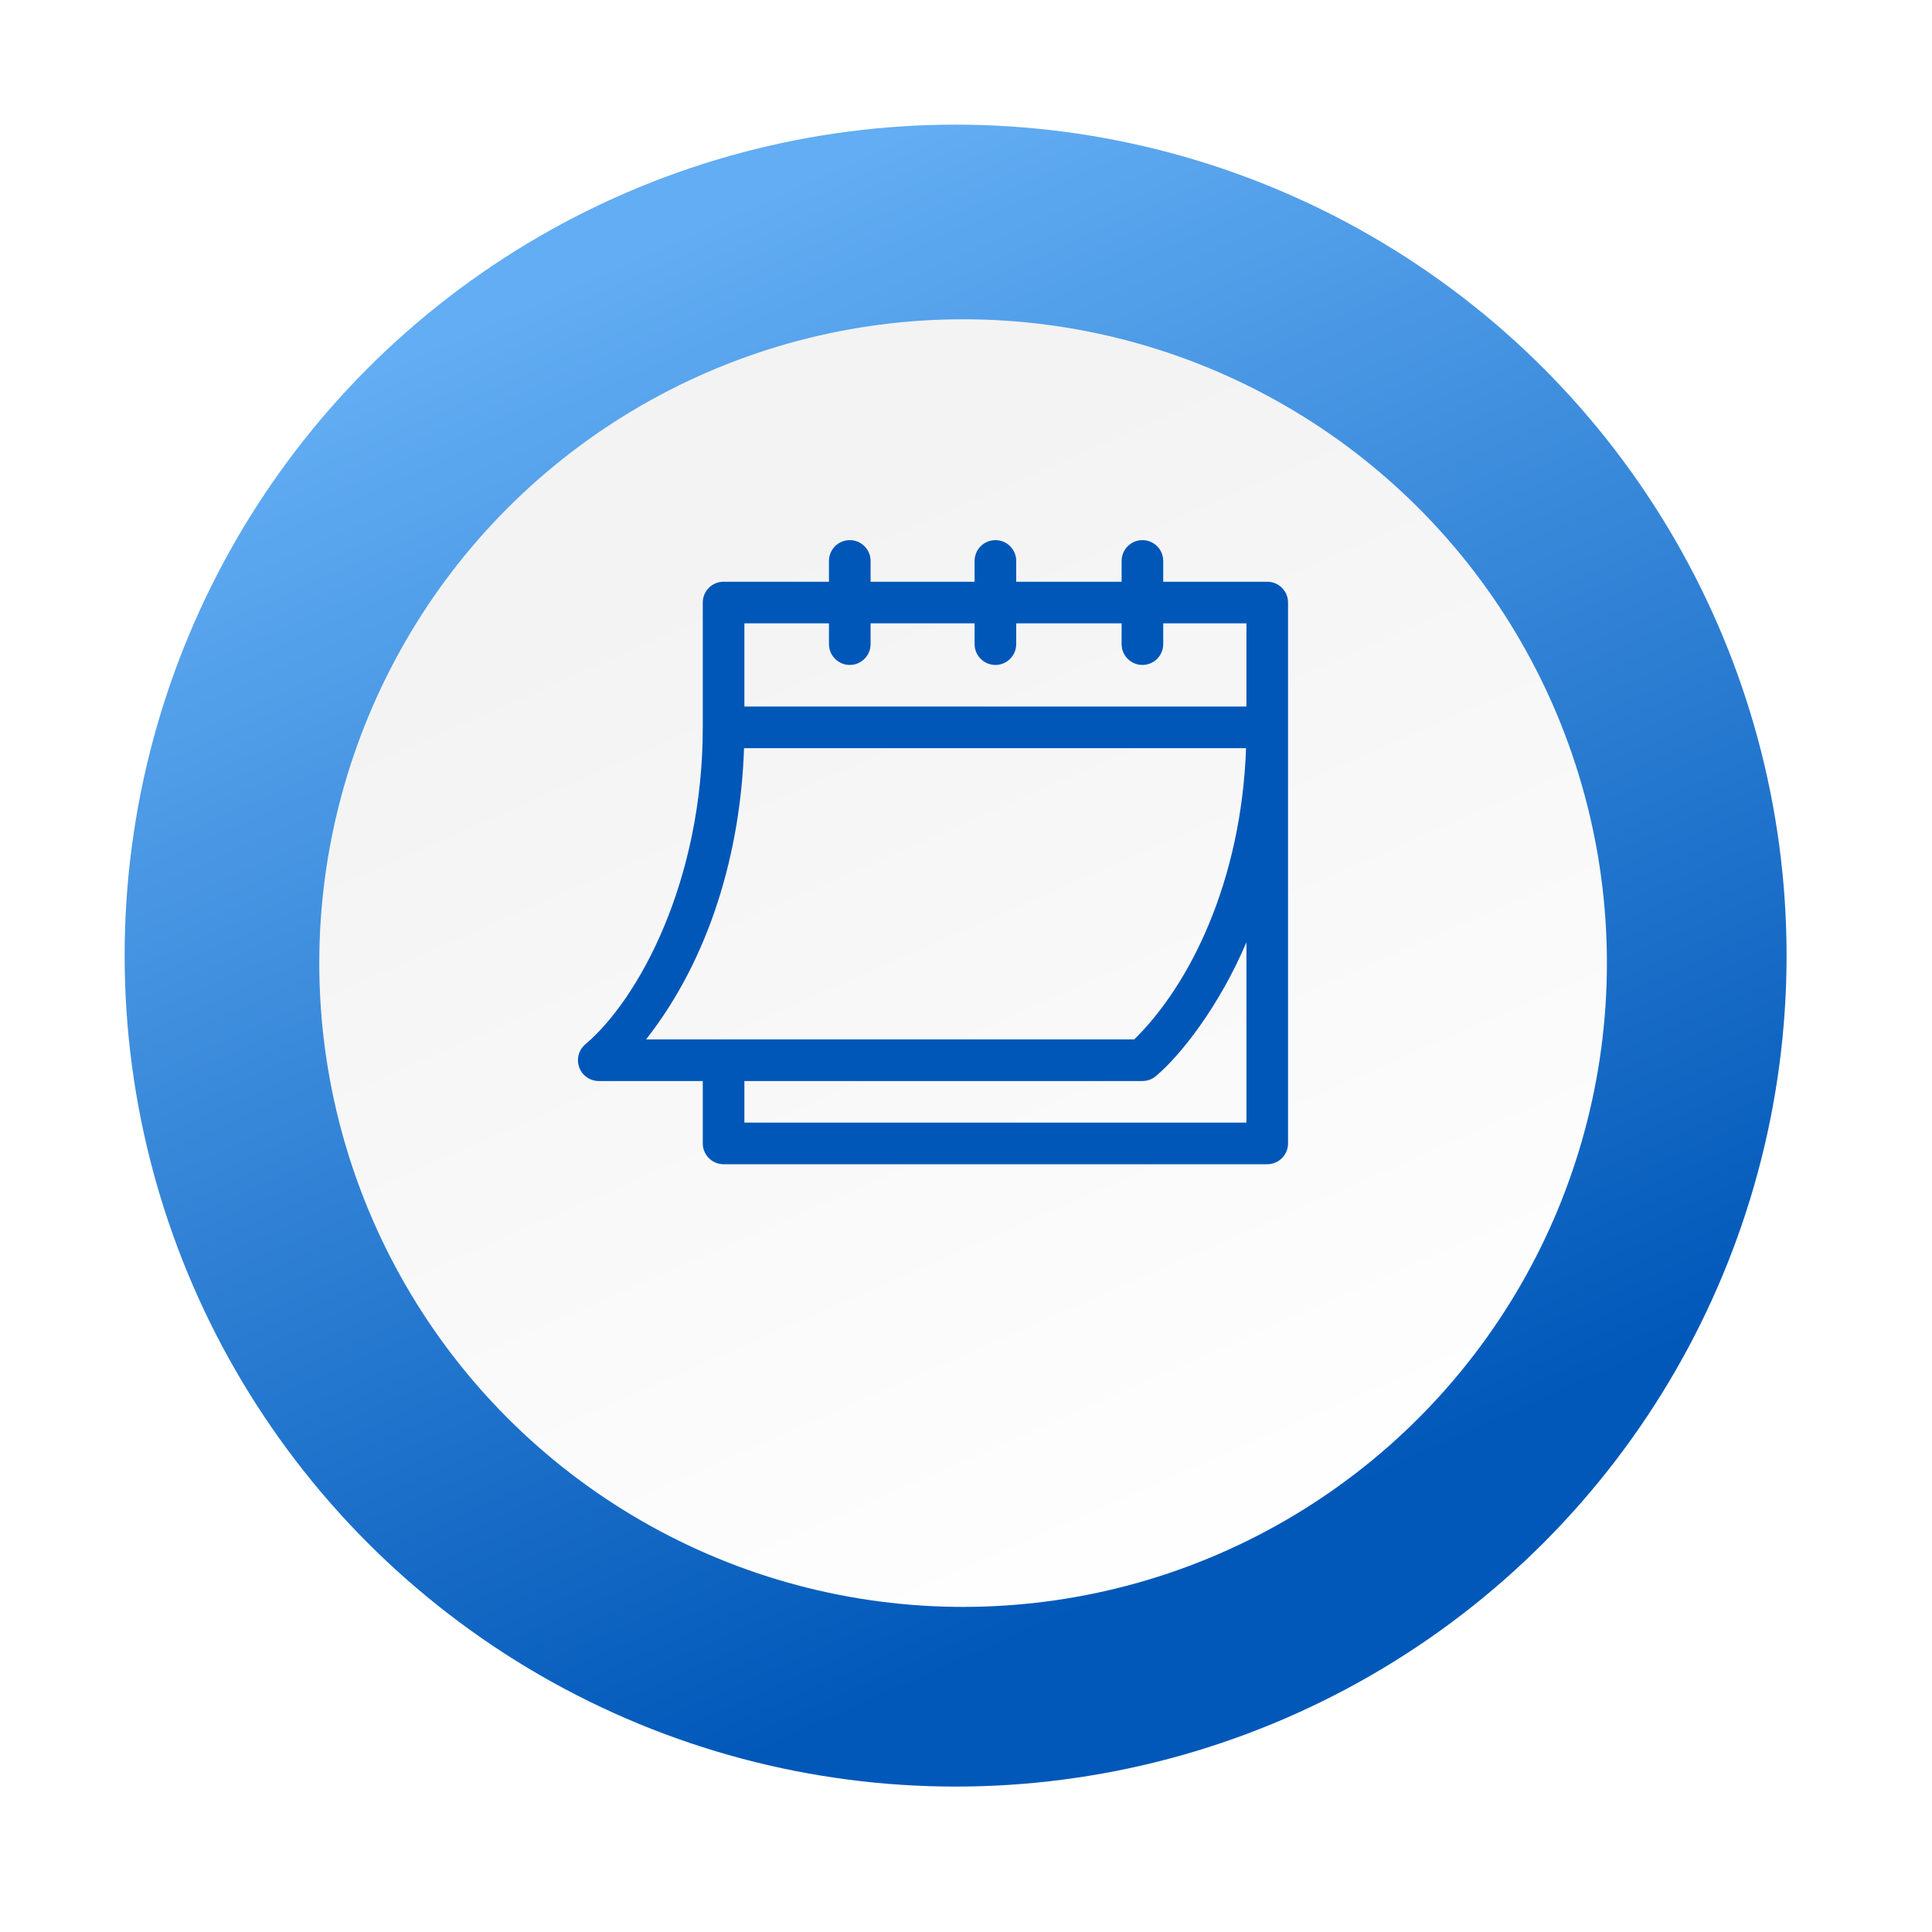
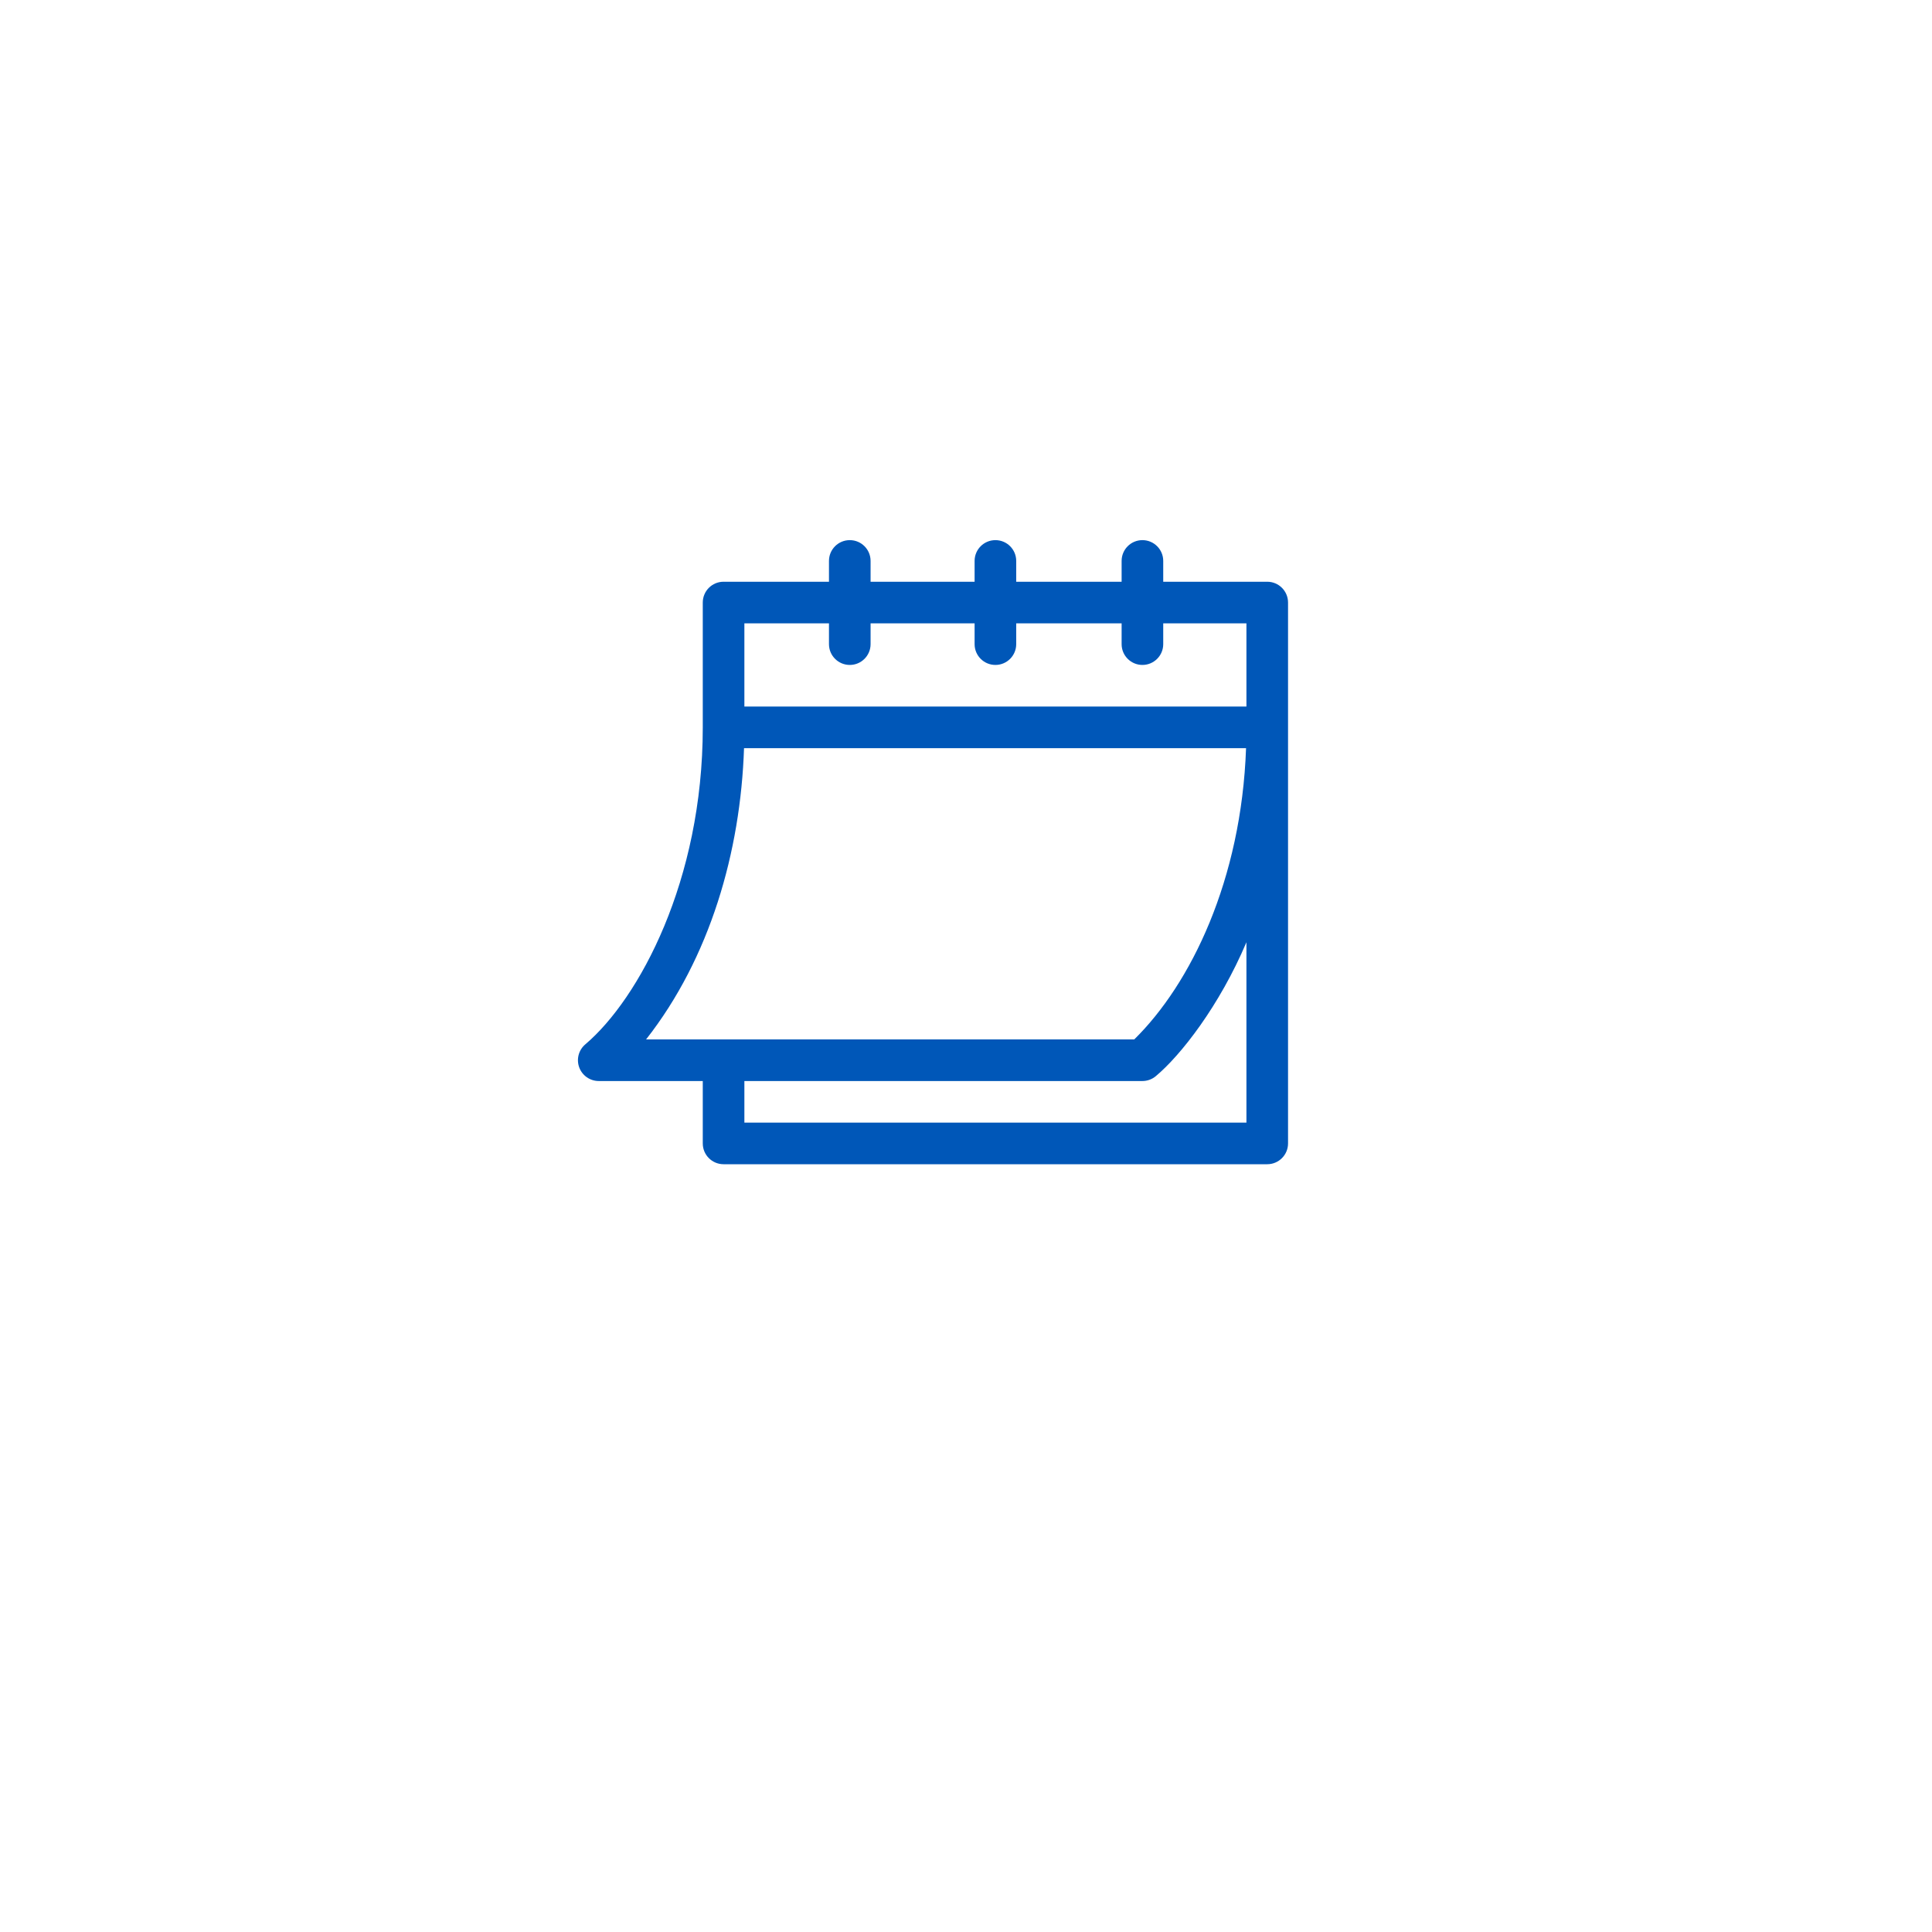
<svg xmlns="http://www.w3.org/2000/svg" width="93" height="93" viewBox="0 0 93 93" fill="none">
  <g filter="url(#filter0_i_4393_4427)">
-     <circle cx="46" cy="42" r="40" fill="url(#paint0_linear_4393_4427)" />
-   </g>
+     </g>
  <g filter="url(#filter1_d_4393_4427)">
-     <circle cx="46.36" cy="42.36" r="30.991" fill="url(#paint1_linear_4393_4427)" />
-   </g>
+     </g>
  <path d="M28.822 52.037H33.829V55.041C33.829 55.594 34.277 56.042 34.83 56.042H61.001C61.554 56.042 62.002 55.594 62.002 55.041V29.004C62.002 28.451 61.554 28.003 61.001 28.003H55.994V27.001C55.994 26.448 55.545 26 54.992 26C54.439 26 53.991 26.448 53.991 27.001V28.003H48.917V27.001C48.917 26.448 48.469 26 47.916 26C47.362 26 46.914 26.448 46.914 27.001V28.003H41.907V27.001C41.907 26.448 41.459 26 40.906 26C40.352 26 39.904 26.448 39.904 27.001V28.003H34.83C34.277 28.003 33.829 28.451 33.829 29.004V35.013C33.829 42.393 30.762 48.071 28.181 50.266C27.857 50.536 27.737 50.98 27.88 51.376C28.024 51.773 28.4 52.037 28.822 52.037ZM59.999 54.04H35.832V52.037H54.992C55.227 52.037 55.453 51.955 55.633 51.805C56.837 50.802 58.702 48.415 59.999 45.357V54.04ZM35.832 30.006H39.904V31.007C39.904 31.56 40.352 32.008 40.906 32.008C41.459 32.008 41.907 31.56 41.907 31.007V30.006H46.914V31.007C46.914 31.56 47.362 32.008 47.916 32.008C48.469 32.008 48.917 31.56 48.917 31.007V30.006H53.991V31.007C53.991 31.56 54.439 32.008 54.992 32.008C55.545 32.008 55.994 31.56 55.994 31.007V30.006H59.999V34.011H35.832V30.006ZM35.815 36.014H59.981C59.756 42.366 57.318 47.364 54.599 50.034H31.1C34.179 46.11 35.649 41 35.815 36.014Z" fill="#0057B8" />
  <defs>
    <filter id="filter0_i_4393_4427" x="6" y="2" width="80" height="84" filterUnits="userSpaceOnUse" color-interpolation-filters="sRGB">
      <feFlood flood-opacity="0" result="BackgroundImageFix" />
      <feBlend mode="normal" in="SourceGraphic" in2="BackgroundImageFix" result="shape" />
      <feColorMatrix in="SourceAlpha" type="matrix" values="0 0 0 0 0 0 0 0 0 0 0 0 0 0 0 0 0 0 127 0" result="hardAlpha" />
      <feOffset dy="4" />
      <feGaussianBlur stdDeviation="2" />
      <feComposite in2="hardAlpha" operator="arithmetic" k2="-1" k3="1" />
      <feColorMatrix type="matrix" values="0 0 0 0 0 0 0 0 0 0 0 0 0 0 0 0 0 0 0.25 0" />
      <feBlend mode="normal" in2="shape" result="effect1_innerShadow_4393_4427" />
    </filter>
    <filter id="filter1_d_4393_4427" x="0.369" y="0.369" width="91.982" height="91.982" filterUnits="userSpaceOnUse" color-interpolation-filters="sRGB">
      <feFlood flood-opacity="0" result="BackgroundImageFix" />
      <feColorMatrix in="SourceAlpha" type="matrix" values="0 0 0 0 0 0 0 0 0 0 0 0 0 0 0 0 0 0 127 0" result="hardAlpha" />
      <feOffset dy="4" />
      <feGaussianBlur stdDeviation="7.5" />
      <feComposite in2="hardAlpha" operator="out" />
      <feColorMatrix type="matrix" values="0 0 0 0 0 0 0 0 0 0 0 0 0 0 0 0 0 0 0.25 0" />
      <feBlend mode="normal" in2="BackgroundImageFix" result="effect1_dropShadow_4393_4427" />
      <feBlend mode="normal" in="SourceGraphic" in2="effect1_dropShadow_4393_4427" result="shape" />
    </filter>
    <linearGradient id="paint0_linear_4393_4427" x1="80.068" y1="69.746" x2="48.81" y2="-0.01" gradientUnits="userSpaceOnUse">
      <stop offset="0.103" stop-color="#0158B9" />
      <stop offset="1" stop-color="#62ADF3" />
    </linearGradient>
    <linearGradient id="paint1_linear_4393_4427" x1="37.103" y1="21.834" x2="59.642" y2="73.351" gradientUnits="userSpaceOnUse">
      <stop stop-color="#F3F3F3" />
      <stop offset="1" stop-color="white" />
    </linearGradient>
  </defs>
</svg>